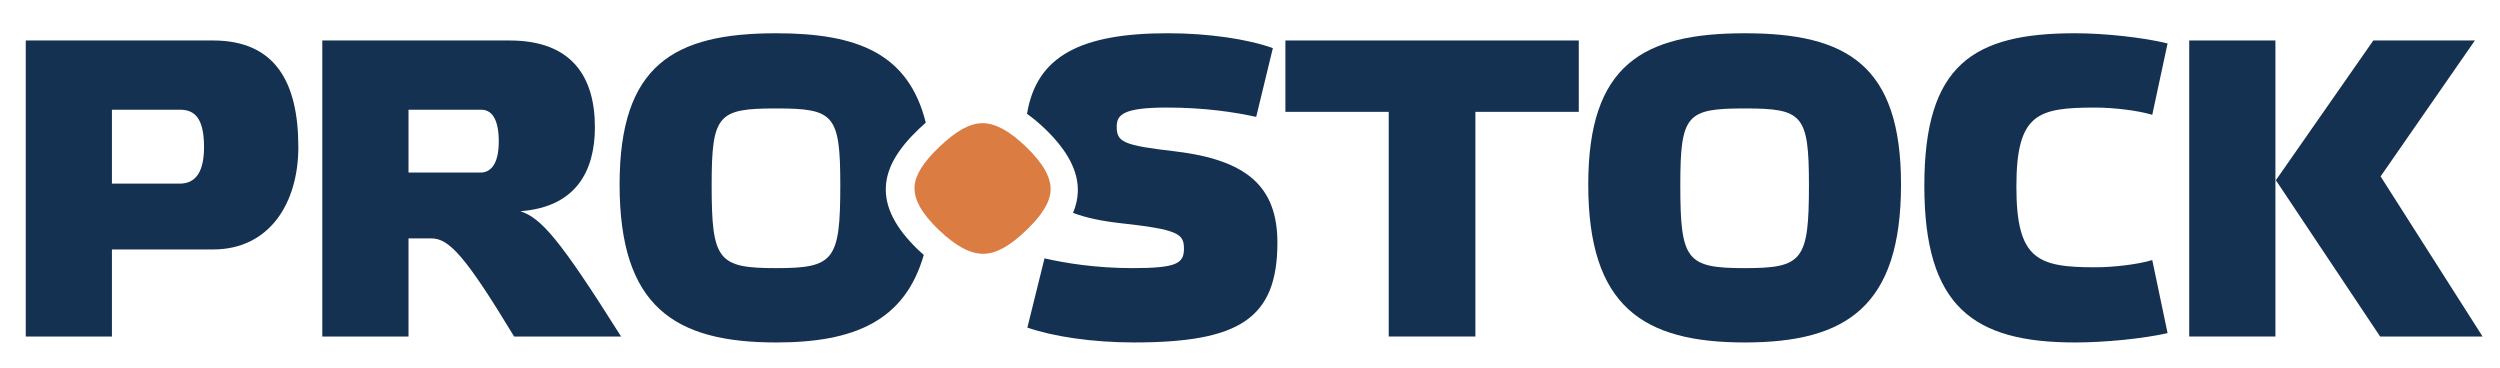
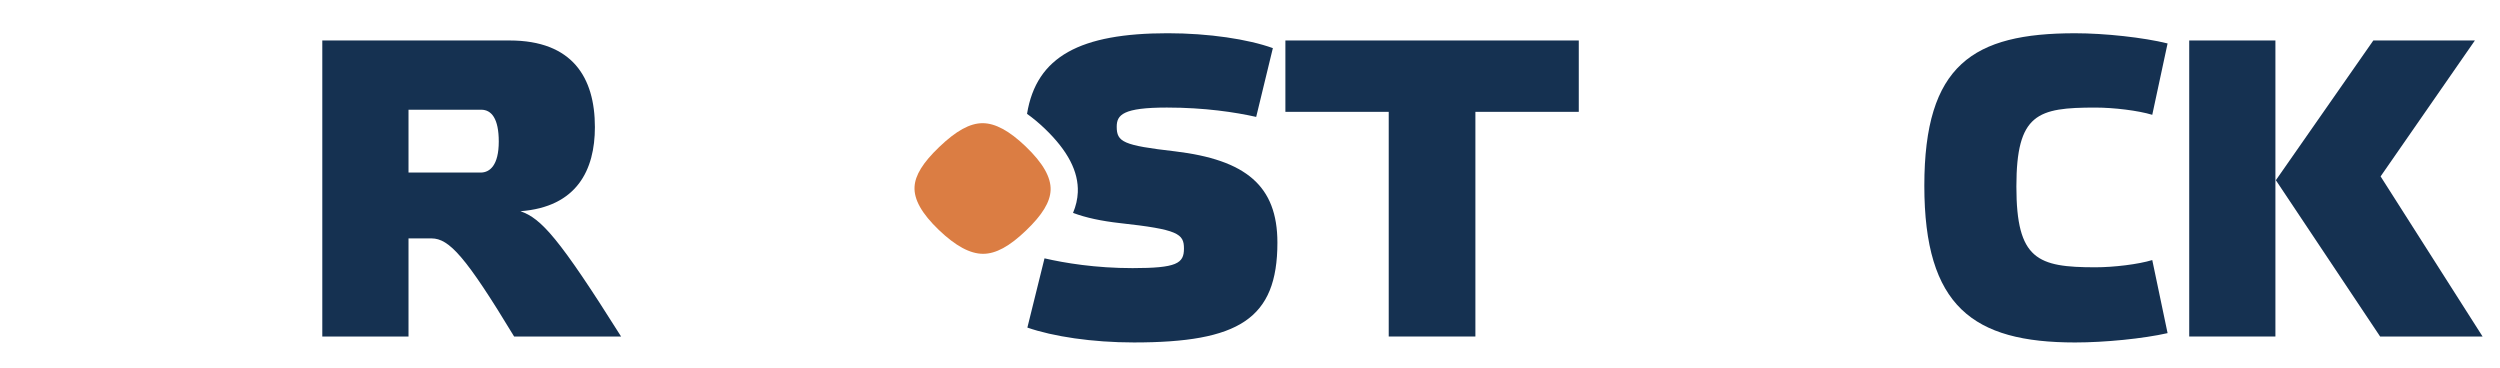
<svg xmlns="http://www.w3.org/2000/svg" width="272" height="40" viewBox="0 0 272 40" fill="none">
  <path fill-rule="evenodd" clip-rule="evenodd" d="M106.906 13.402C105.529 13.402 104.025 14.229 102.169 16.011C100.417 17.691 99.57 19.061 99.502 20.327C99.427 21.702 100.288 23.235 102.138 25.011C103.965 26.762 105.545 27.615 106.961 27.615C108.344 27.615 109.828 26.811 111.629 25.082C113.404 23.381 114.254 21.988 114.306 20.689C114.363 19.297 113.478 17.744 111.599 15.94C109.817 14.232 108.284 13.402 106.906 13.402Z" fill="#DB7D43" />
  <path fill-rule="evenodd" clip-rule="evenodd" d="M111.742 12.385V12.387C112.375 12.836 113.014 13.367 113.668 13.989C116.182 16.4 117.356 18.666 117.265 20.919C117.234 21.669 117.06 22.415 116.746 23.163C118.155 23.693 119.845 24.049 121.844 24.273C128.177 24.967 128.815 25.427 128.815 27.047C128.815 28.663 128.031 29.171 123.219 29.171C119.192 29.171 115.854 28.618 113.643 28.108L111.778 35.641C114.573 36.611 118.848 37.259 123.366 37.259C134.757 37.259 138.982 34.719 138.982 26.4C138.982 20.206 135.544 17.388 127.834 16.465C122.189 15.816 121.499 15.448 121.499 13.785C121.499 12.491 122.189 11.702 126.953 11.702C131.074 11.702 134.412 12.213 136.673 12.72L138.487 5.235C135.785 4.263 131.517 3.616 127.048 3.616C117.548 3.619 112.761 6.125 111.742 12.385Z" fill="#153151" />
  <path fill-rule="evenodd" clip-rule="evenodd" d="M258.957 36.612H270.104L259.009 19.192L269.268 4.404H258.218L247.614 19.607L258.957 36.612Z" fill="#153151" />
  <path d="M247.565 4.404H238.187V36.612H247.565V4.404Z" fill="#153151" />
  <path fill-rule="evenodd" clip-rule="evenodd" d="M209.367 20.207C209.367 33.333 214.671 37.26 225.766 37.26C229.009 37.26 233.185 36.844 235.833 36.245L234.166 28.295C232.644 28.758 229.992 29.081 227.976 29.081C221.691 29.081 219.383 28.249 219.383 20.3C219.383 12.352 221.691 11.704 227.976 11.704C229.992 11.704 232.644 12.028 234.166 12.491L235.833 4.727C233.231 4.08 229.009 3.618 225.766 3.618C214.671 3.619 209.367 7.039 209.367 20.207Z" fill="#153151" />
-   <path fill-rule="evenodd" clip-rule="evenodd" d="M182.817 20.161C182.817 12.445 183.505 11.799 189.839 11.799C196.124 11.799 196.813 12.445 196.813 20.161C196.813 28.341 196.124 29.172 189.839 29.172C183.504 29.172 182.817 28.341 182.817 20.161ZM172.801 20.069C172.801 33.333 178.741 37.26 189.839 37.26C200.888 37.26 206.831 33.333 206.831 20.069C206.831 7.039 200.887 3.619 189.839 3.619C178.74 3.619 172.801 7.039 172.801 20.069Z" fill="#153151" />
  <path fill-rule="evenodd" clip-rule="evenodd" d="M151.093 36.612H160.523V12.168H171.771V4.404H139.851V12.168H151.093V36.612Z" fill="#153151" />
-   <path fill-rule="evenodd" clip-rule="evenodd" d="M77.428 20.161C77.428 12.445 78.116 11.799 84.45 11.799C90.736 11.799 91.424 12.445 91.424 20.161C91.424 28.341 90.736 29.172 84.45 29.172C78.116 29.172 77.428 28.341 77.428 20.161ZM67.412 20.069C67.412 33.333 73.352 37.26 84.45 37.26C92.98 37.26 98.449 34.898 100.508 27.733C100.306 27.558 100.11 27.381 99.906 27.192C97.411 24.795 96.259 22.536 96.383 20.288C96.495 18.258 97.627 16.279 99.939 14.062C100.178 13.831 100.446 13.589 100.725 13.345C98.845 5.809 93.282 3.619 84.45 3.619C73.352 3.619 67.412 7.039 67.412 20.069Z" fill="#153151" />
  <path fill-rule="evenodd" clip-rule="evenodd" d="M44.446 11.937H52.352C53.481 11.937 54.266 12.908 54.266 15.402C54.266 17.989 53.286 18.774 52.302 18.774H44.446V11.937ZM35.066 36.612H44.446V25.938H46.95C48.866 25.938 50.681 27.925 55.936 36.612H67.574C60.797 25.846 58.884 23.765 56.623 22.98C62.762 22.517 64.725 18.5 64.725 13.831C64.725 8.425 62.27 4.404 55.443 4.404H35.066V36.612Z" fill="#153151" />
-   <path fill-rule="evenodd" clip-rule="evenodd" d="M12.178 11.937H19.593C21.214 11.937 22.198 12.908 22.198 16.004C22.198 19.147 20.967 19.978 19.546 19.978H12.178V11.937ZM2.802 36.612H12.178V27.141H23.178C29.316 27.141 32.46 22.104 32.46 16.002C32.46 9.026 30.004 4.404 23.178 4.404H2.802V36.612Z" fill="#153151" />
</svg>